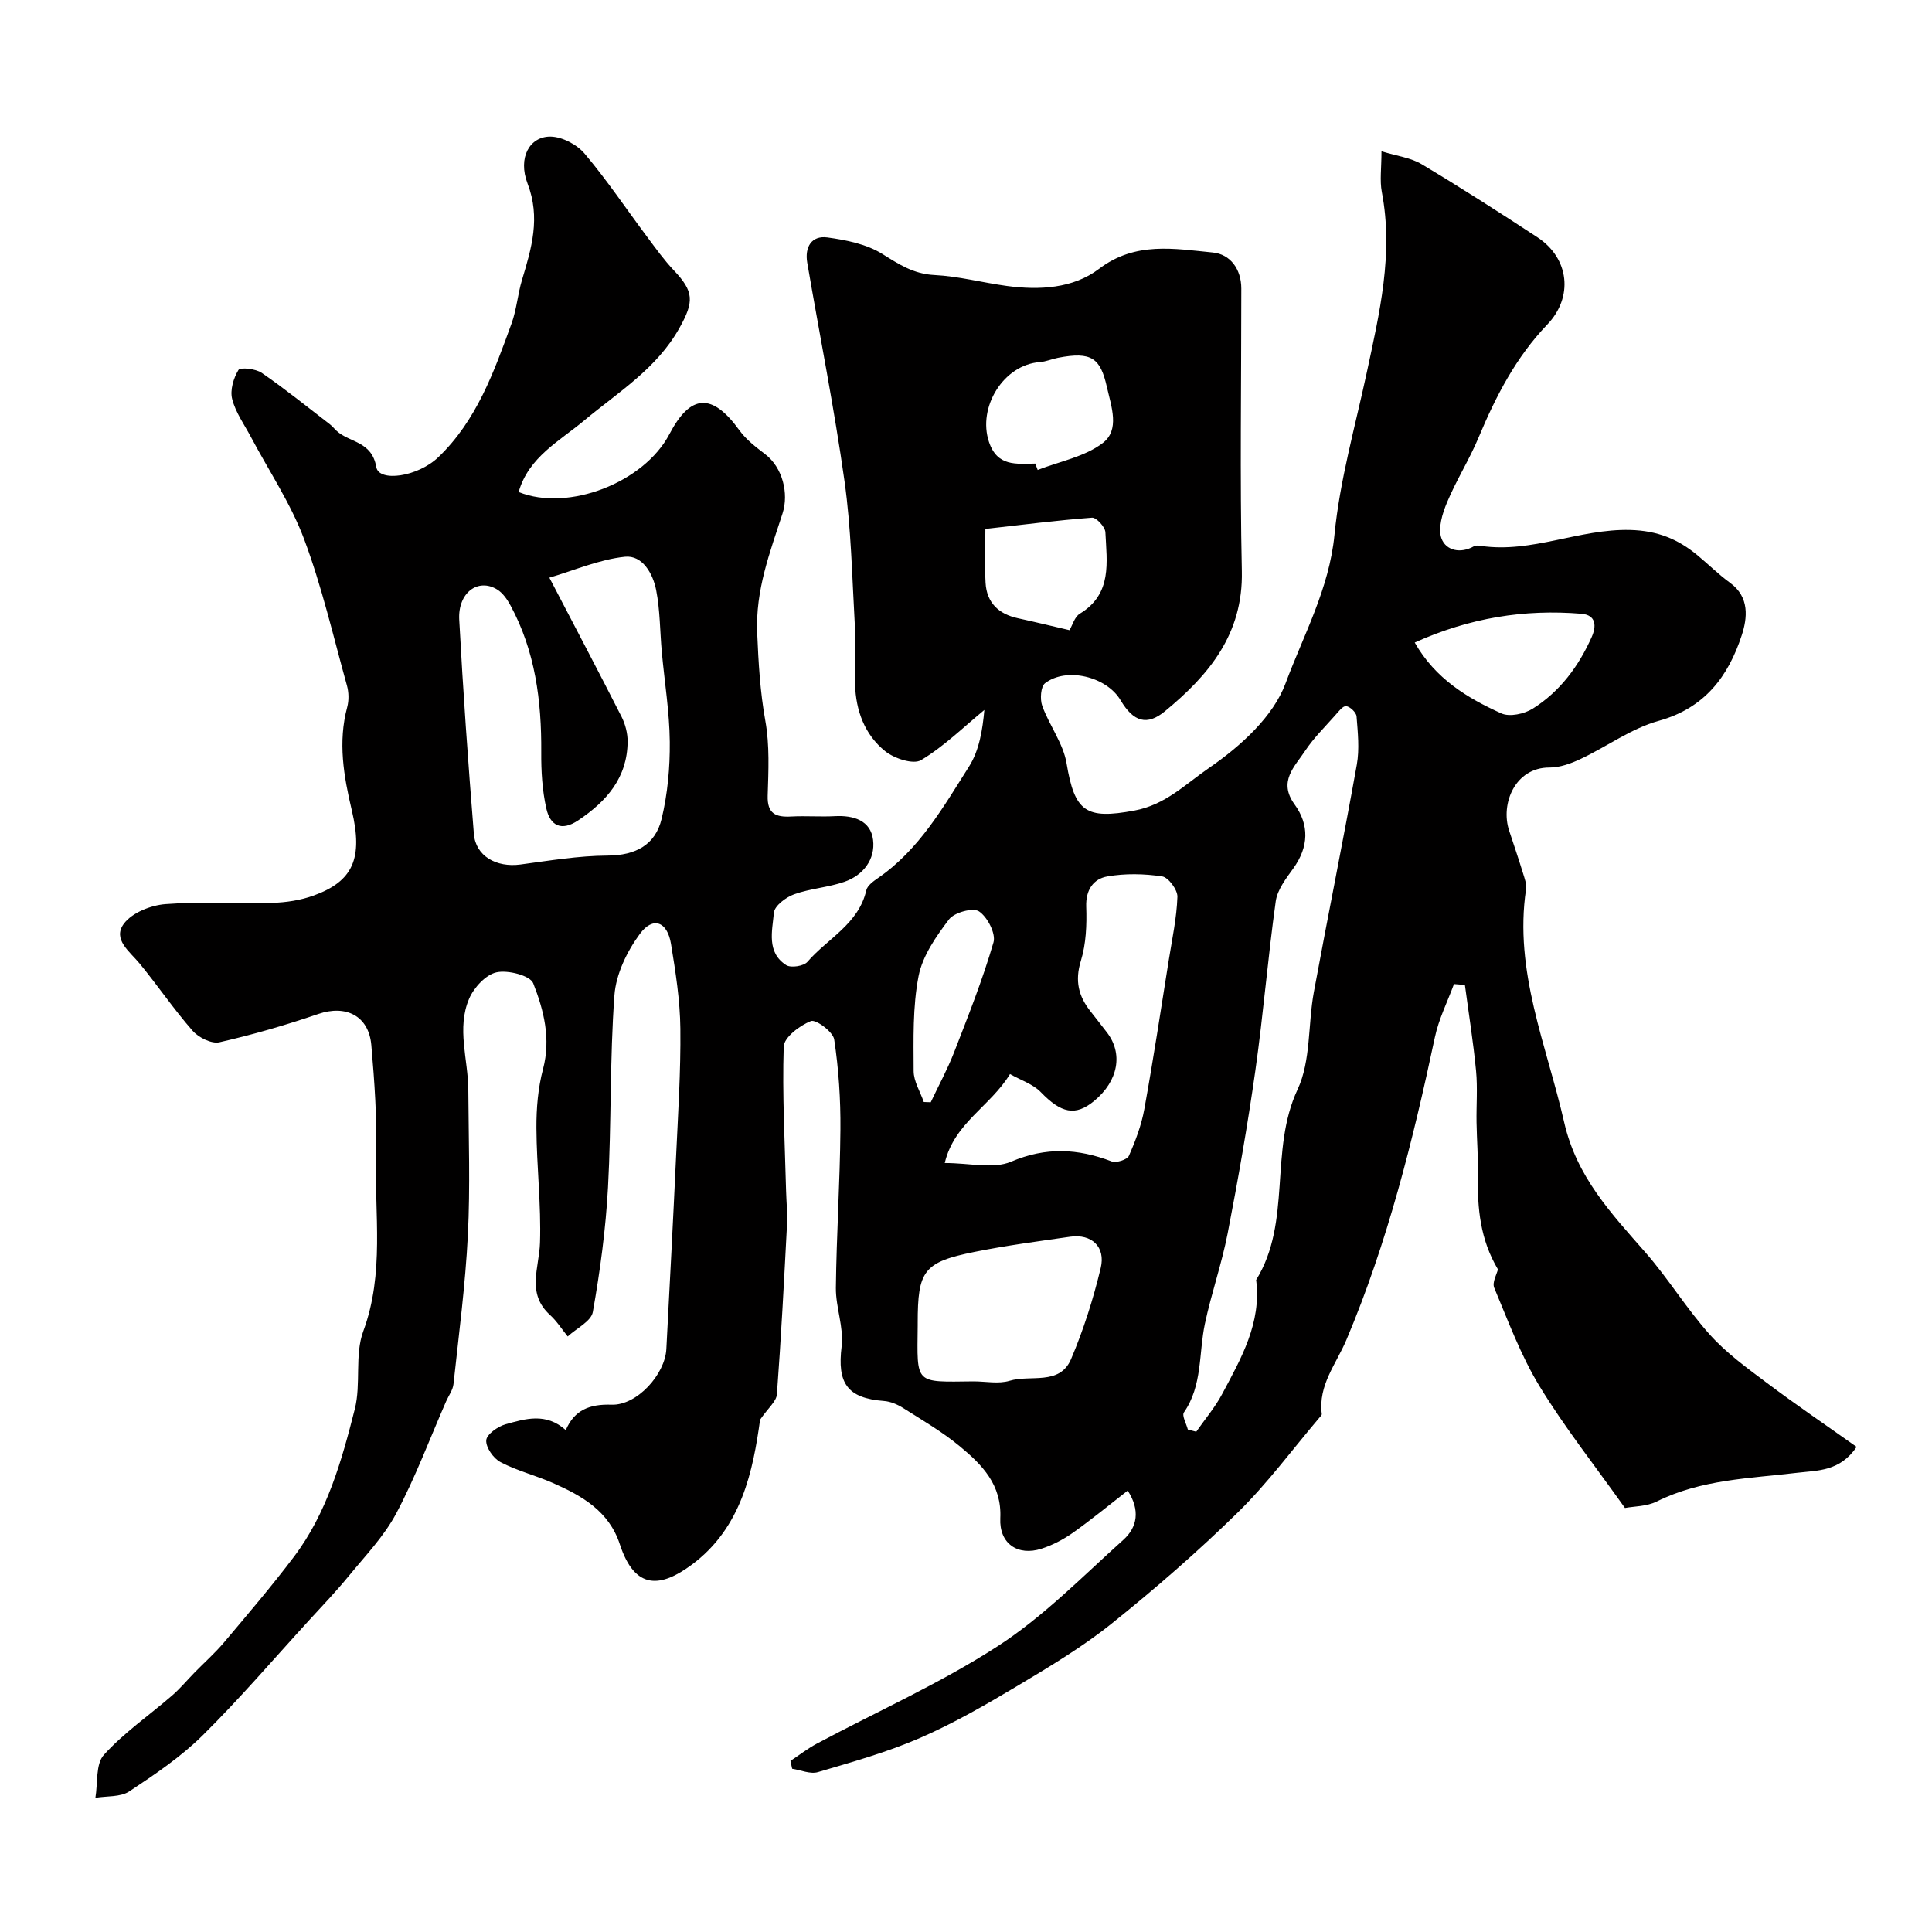
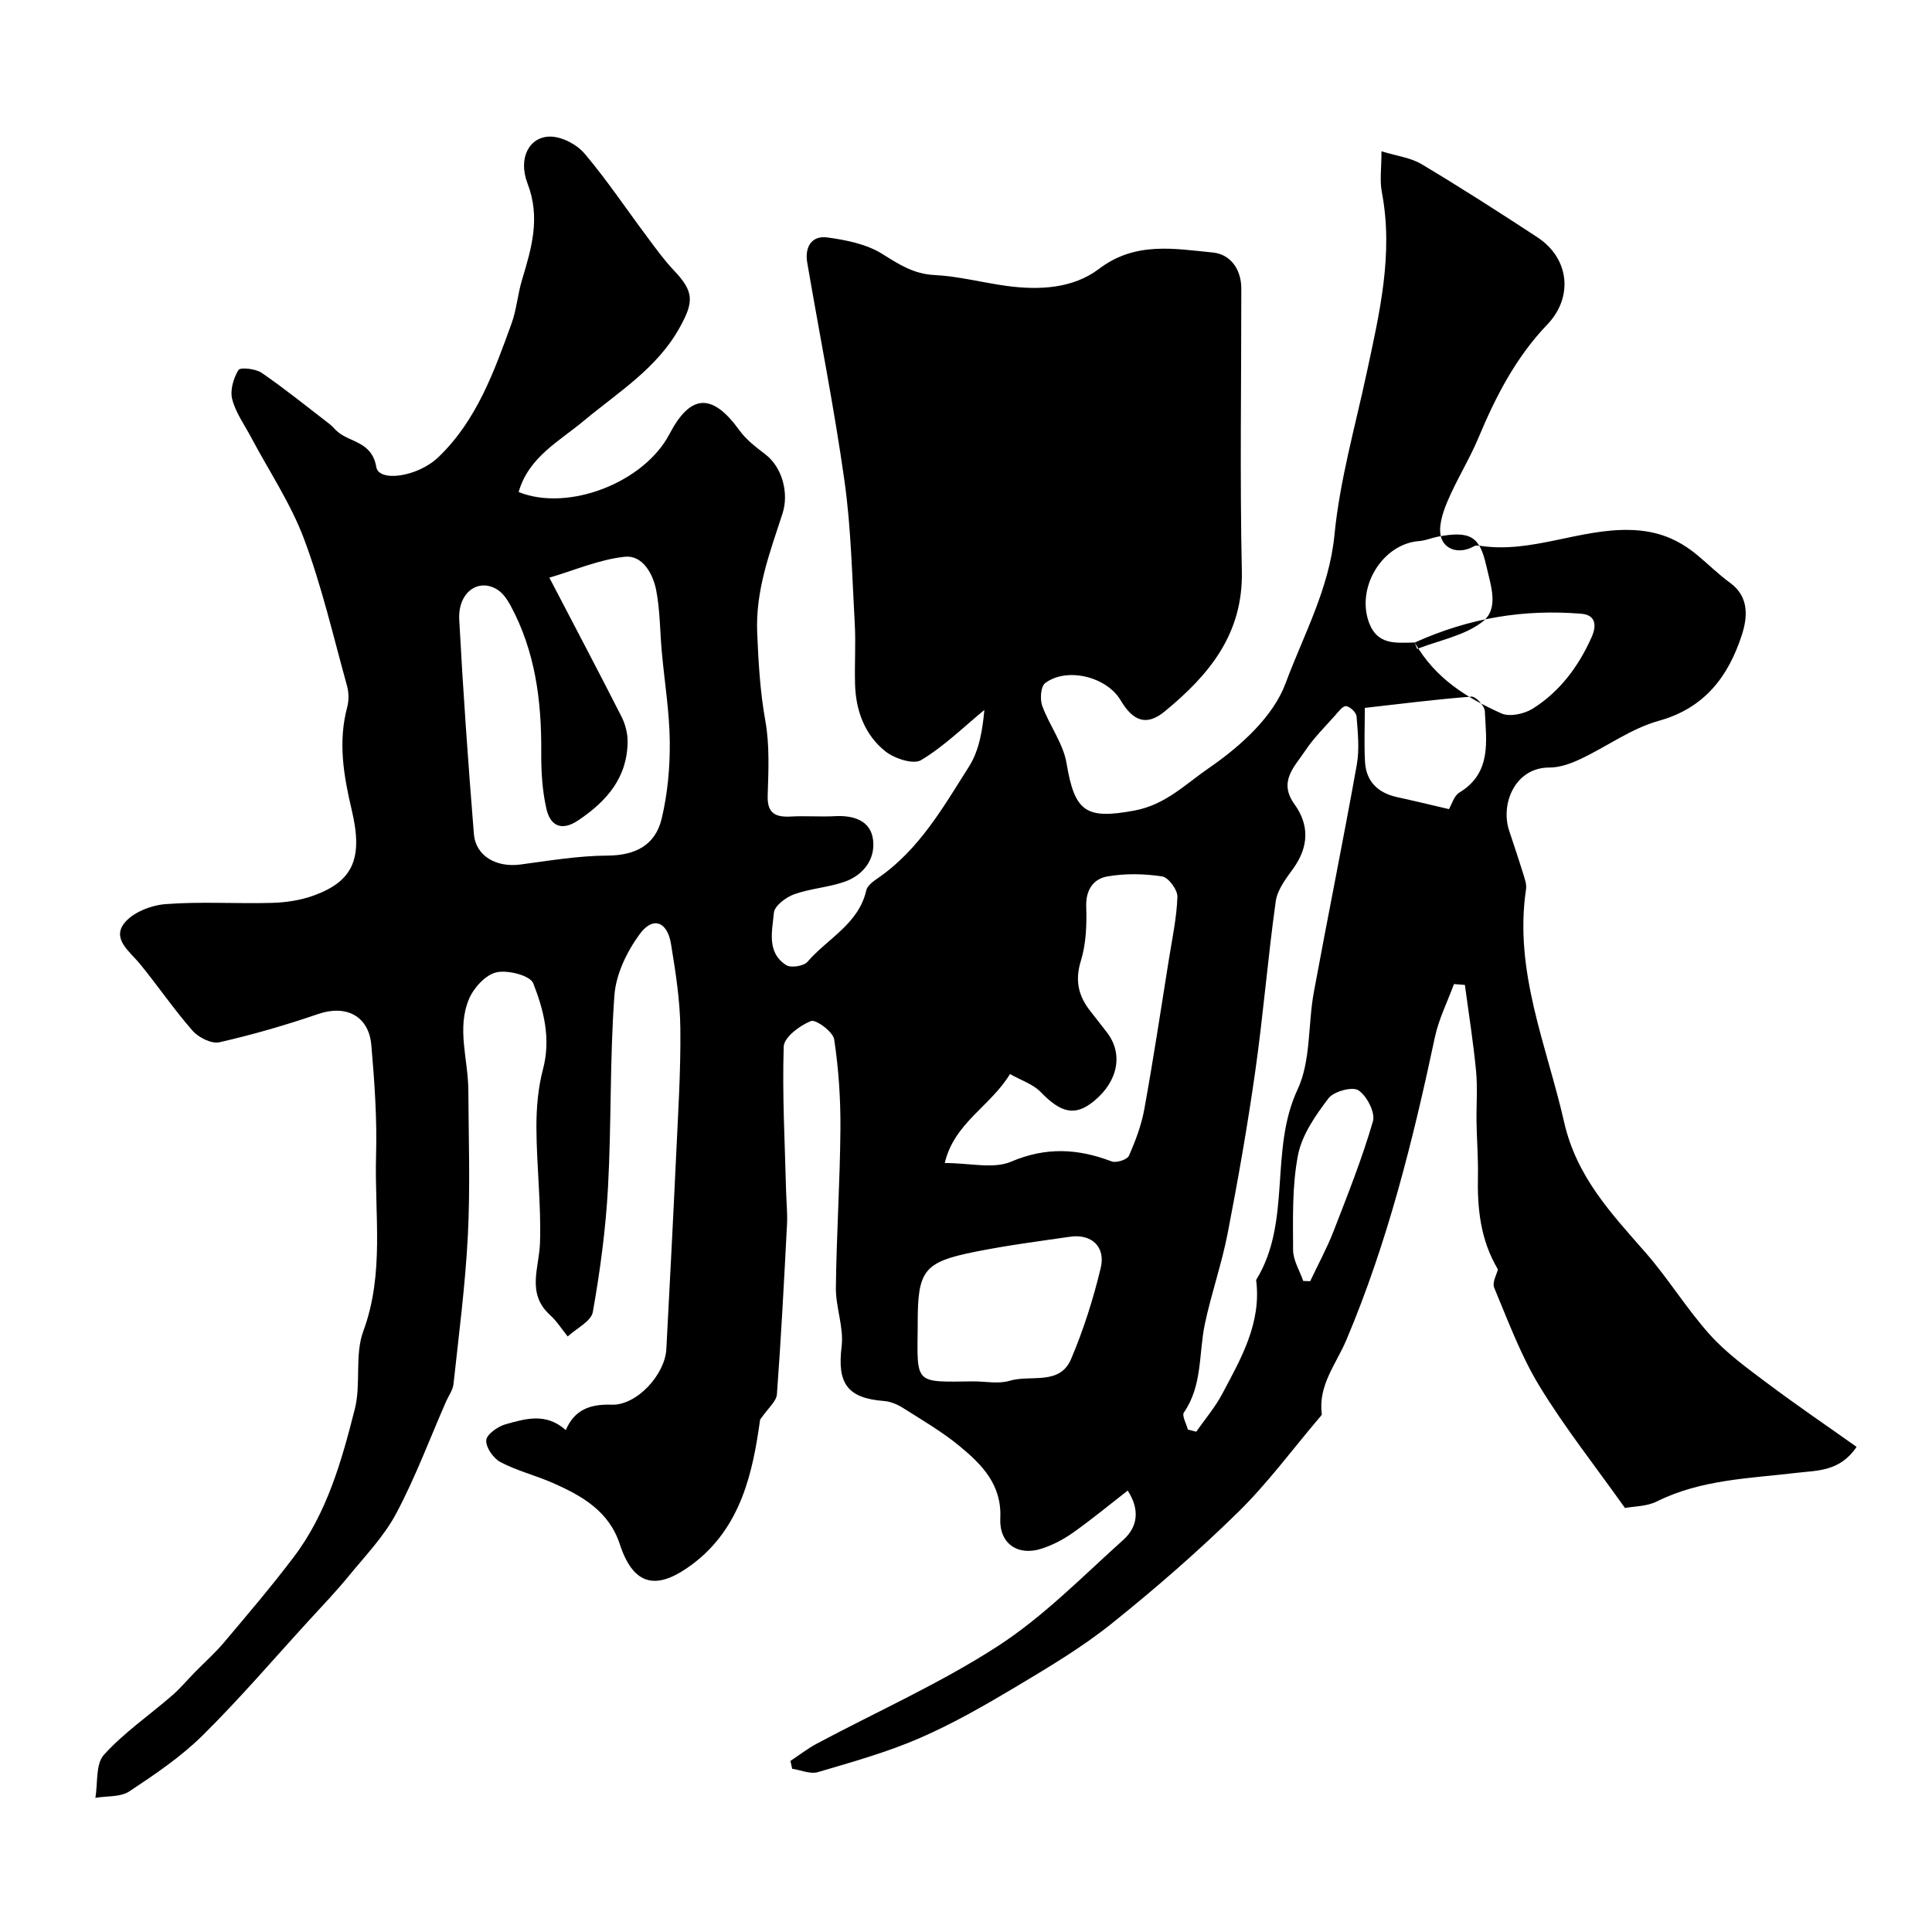
<svg xmlns="http://www.w3.org/2000/svg" enable-background="new 0 0 400 400" viewBox="0 0 400 400">
-   <path d="m107.38 101.87c10.27 4.14 25.95-1.95 31.21-11.98 4.4-8.4 8.88-8.57 14.51-.78 1.4 1.94 3.43 3.48 5.36 4.96 3.53 2.71 4.91 8.05 3.55 12.25-2.6 8.03-5.62 15.84-5.24 24.73.26 6.15.6 12.14 1.69 18.22.9 5.02.64 10.3.48 15.46-.12 3.8 1.73 4.5 4.91 4.32 2.99-.16 6 .09 9-.07 3.88-.21 7.42.89 7.91 4.92.49 3.99-2.01 7.31-5.93 8.67-3.36 1.17-7.06 1.38-10.4 2.58-1.71.61-4.07 2.39-4.2 3.81-.34 3.76-1.57 8.23 2.55 10.86.98.62 3.63.21 4.4-.69 4.16-4.83 10.59-7.82 12.18-14.81.22-.97 1.44-1.85 2.38-2.5 8.56-5.87 13.55-14.71 18.9-23.14 2.12-3.35 2.79-7.62 3.16-11.69-4.32 3.55-8.36 7.55-13.11 10.39-1.6.96-5.54-.34-7.42-1.85-4.24-3.41-6.09-8.4-6.24-13.86-.12-4.16.17-8.34-.06-12.5-.56-9.86-.75-19.78-2.12-29.53-2.13-15.15-5.14-30.17-7.72-45.26-.55-3.2.88-5.66 4.16-5.22 3.91.53 8.14 1.38 11.39 3.42 3.46 2.16 6.48 4.15 10.78 4.36 5.02.25 9.97 1.58 14.98 2.26 6.73.91 13.73.54 19.09-3.53 7.53-5.72 15.58-4.17 23.58-3.39 3.61.35 5.89 3.44 5.89 7.47.01 19.5-.31 39.01.11 58.5.28 13.03-6.79 21.49-15.94 29.02-3.68 3.03-6.49 2.22-9.17-2.3-2.88-4.87-11.16-6.93-15.63-3.52-.9.69-1.08 3.31-.59 4.68 1.47 4.06 4.35 7.78 5.04 11.9 1.68 10.09 4.01 11.65 14.04 9.79 6.44-1.19 10.54-5.45 15.45-8.82 6.72-4.62 13.31-10.71 15.84-17.49 3.71-10 9.05-19.6 10.14-30.79 1.1-11.28 4.28-22.37 6.67-33.52 2.65-12.36 5.58-24.65 3.13-37.45-.45-2.38-.07-4.92-.07-8.43 3.25 1 6.07 1.33 8.29 2.66 8.11 4.85 16.07 9.95 23.97 15.13 6.67 4.37 7.49 12.43 2.06 18.09-6.45 6.73-10.63 14.8-14.19 23.32-1.92 4.61-4.64 8.89-6.56 13.5-.97 2.31-1.92 5.4-1.14 7.48.93 2.48 3.93 3.19 6.73 1.59.38-.22.99-.13 1.48-.06 10.53 1.53 20.33-3.58 30.85-3.31 5.67.15 9.88 1.89 13.91 5.22 2.28 1.89 4.39 3.99 6.78 5.73 4.08 2.96 3.56 7.33 2.41 10.85-2.77 8.49-7.64 15.07-17.18 17.72-5.68 1.57-10.73 5.33-16.17 7.89-2.01.95-4.31 1.79-6.48 1.78-7.09-.02-10.17 7.51-8.33 13.06.97 2.93 1.96 5.86 2.87 8.81.33 1.08.79 2.27.63 3.33-2.54 16.97 4.26 32.3 7.9 48.27 2.58 11.3 9.75 18.85 16.84 26.95 4.73 5.41 8.51 11.65 13.31 16.99 3.41 3.8 7.67 6.89 11.79 9.98 6 4.51 12.22 8.73 18.6 13.26-3.46 5.14-8.18 4.87-12.27 5.36-9.88 1.18-19.89 1.36-29.11 5.95-2.09 1.04-4.72.99-6.58 1.34-6.18-8.71-12.45-16.62-17.67-25.18-3.88-6.36-6.5-13.49-9.4-20.41-.47-1.12.56-2.86.77-3.81-3.67-6.16-4.28-12.67-4.14-19.4.07-3.67-.23-7.35-.29-11.02-.06-3.56.24-7.15-.1-10.69-.57-5.95-1.52-11.86-2.31-17.78-.75-.06-1.51-.12-2.26-.18-1.35 3.67-3.16 7.25-3.96 11.04-4.53 21.34-9.8 42.49-18.3 62.6-2.14 5.07-5.88 9.39-5.11 15.37.03.24-.32.56-.53.81-5.58 6.57-10.73 13.58-16.86 19.58-8.28 8.11-17.07 15.76-26.12 23.01-6.05 4.85-12.79 8.88-19.46 12.87-6.56 3.92-13.23 7.77-20.22 10.81-6.79 2.95-14.01 4.97-21.14 7.07-1.57.46-3.54-.43-5.32-.7-.12-.54-.24-1.08-.36-1.62 1.81-1.19 3.53-2.54 5.43-3.56 12.55-6.7 25.65-12.52 37.54-20.23 9.44-6.12 17.51-14.4 25.95-21.98 2.9-2.6 3.54-6.13.91-10.2-3.95 3.07-7.57 6.06-11.39 8.76-1.96 1.38-4.19 2.54-6.46 3.27-4.91 1.58-8.78-1.05-8.53-6.31.33-6.94-3.78-11.08-8.37-14.88-3.62-3-7.75-5.4-11.74-7.93-1.17-.74-2.61-1.36-3.98-1.46-7.63-.58-9.7-3.7-8.76-11.3.48-3.93-1.23-8.08-1.19-12.12.12-10.93.85-21.86.94-32.8.05-6.22-.36-12.5-1.29-18.64-.24-1.58-3.79-4.2-4.82-3.8-2.3.91-5.56 3.36-5.63 5.28-.32 9.95.24 19.93.49 29.89.06 2.32.31 4.65.19 6.97-.61 11.72-1.22 23.44-2.09 35.14-.11 1.47-1.81 2.82-3.48 5.25-1.46 10.49-3.79 22.38-14.17 30.04-6.31 4.66-11.72 5.4-14.87-4.24-2.25-6.88-7.84-10.04-13.85-12.69-3.56-1.57-7.42-2.52-10.85-4.32-1.47-.77-3.06-3.04-2.96-4.52.08-1.23 2.4-2.87 4.01-3.32 4.05-1.12 8.33-2.49 12.46 1.21 1.77-4.15 4.92-5.42 9.48-5.26 5.24.18 11.07-6.27 11.34-11.52.69-13.18 1.39-26.36 2-39.55.41-8.93 1-17.87.9-26.8-.06-5.86-.99-11.74-1.94-17.55-.76-4.62-3.73-5.74-6.44-2.06-2.67 3.62-4.95 8.33-5.27 12.71-.97 13.22-.61 26.53-1.33 39.77-.47 8.64-1.63 17.28-3.14 25.8-.34 1.94-3.39 3.39-5.2 5.07-1.21-1.49-2.25-3.16-3.66-4.44-4.93-4.48-2.25-9.73-2.08-14.94.26-7.91-.7-15.86-.74-23.79-.02-4.07.33-8.28 1.37-12.2 1.66-6.29.15-12.2-2.03-17.75-.63-1.61-5.25-2.8-7.61-2.27-2.23.49-4.68 3.17-5.66 5.46-2.62 6.12-.21 12.55-.17 18.86.06 10.02.41 20.06-.09 30.06-.52 10.32-1.87 20.59-2.98 30.88-.13 1.23-1.01 2.39-1.53 3.58-3.39 7.75-6.36 15.73-10.32 23.18-2.51 4.73-6.39 8.76-9.83 12.96-2.61 3.19-5.46 6.17-8.25 9.21-7.3 7.98-14.34 16.22-22.02 23.81-4.5 4.44-9.87 8.07-15.17 11.58-1.83 1.21-4.65.93-7.02 1.33.52-3.03.02-6.98 1.76-8.9 4.15-4.59 9.4-8.19 14.12-12.28 1.69-1.46 3.13-3.21 4.7-4.81 2.03-2.07 4.22-4.01 6.08-6.22 4.9-5.82 9.86-11.62 14.44-17.69 6.84-9.05 9.89-19.85 12.61-30.59 1.32-5.19-.06-11.19 1.75-16.1 4.44-12.01 2.3-24.25 2.65-36.39.22-7.61-.32-15.26-.98-22.86-.53-6.09-5.28-8.4-10.97-6.45-6.72 2.3-13.57 4.29-20.48 5.86-1.63.37-4.32-.98-5.55-2.38-3.87-4.41-7.19-9.31-10.92-13.86-2.07-2.53-5.73-5.06-3.31-8.31 1.7-2.28 5.58-3.82 8.61-4.05 7.32-.57 14.72-.05 22.08-.26 2.89-.08 5.91-.54 8.61-1.52 8.15-2.95 10.24-7.69 7.89-17.63-1.68-7.1-2.9-14.13-.95-21.39.37-1.39.33-3.07-.06-4.46-2.82-10.16-5.19-20.49-8.88-30.34-2.76-7.37-7.27-14.08-10.99-21.1-1.38-2.6-3.19-5.09-3.89-7.87-.47-1.84.27-4.33 1.3-6.02.37-.6 3.57-.27 4.82.6 4.84 3.33 9.43 7.04 14.09 10.63.52.4.94.94 1.43 1.39 2.67 2.46 7.27 2.07 8.2 7.49.54 3.14 8.53 2.06 12.83-2.04 7.94-7.59 11.54-17.69 15.17-27.69 1.05-2.88 1.27-6.06 2.16-9.01 1.98-6.58 3.88-12.88 1.15-19.98-2.05-5.36.45-9.75 4.75-9.71 2.41.03 5.48 1.64 7.07 3.53 4.63 5.48 8.64 11.48 12.95 17.24 1.76 2.36 3.49 4.78 5.51 6.91 4.2 4.42 4.23 6.5 1.14 12-4.69 8.36-12.6 13.2-19.63 19.05-5.16 4.33-11.57 7.6-13.63 14.86zm6.36 17.73c5.35 10.27 10.22 19.49 14.94 28.78.78 1.54 1.27 3.43 1.26 5.15-.05 7.47-4.32 12.35-10.2 16.3-3.56 2.4-5.84 1.06-6.62-2.41-.86-3.8-1.09-7.8-1.06-11.71.07-10.62-1.24-20.9-6.38-30.38-.67-1.23-1.58-2.56-2.73-3.27-3.96-2.45-8.17.63-7.87 6.24.79 14.79 1.84 29.57 3.03 44.34.37 4.61 4.65 7.01 9.63 6.35 6-.8 12.03-1.82 18.06-1.85 5.79-.03 9.88-2.2 11.18-7.6 1.24-5.16 1.74-10.63 1.69-15.95-.06-6.21-1.09-12.4-1.65-18.61-.39-4.27-.35-8.62-1.17-12.81-.66-3.4-2.84-7.28-6.47-6.9-5.3.55-10.42 2.8-15.64 4.33zm132.19 176.37 1.74.45c1.81-2.59 3.9-5.04 5.37-7.81 3.92-7.37 8.17-14.71 7.03-23.61 7.45-12.08 2.65-26.77 8.58-39.44 2.78-5.94 2.13-13.44 3.37-20.17 2.89-15.7 6.08-31.35 8.89-47.06.58-3.24.21-6.68-.05-10.01-.06-.81-1.34-2.03-2.16-2.12-.7-.07-1.6 1.16-2.29 1.93-2.11 2.39-4.43 4.66-6.18 7.3-2.17 3.29-5.65 6.35-2.21 11.1 3.09 4.26 2.95 8.81-.25 13.26-1.5 2.08-3.3 4.4-3.64 6.8-1.63 11.65-2.57 23.4-4.22 35.05-1.6 11.29-3.57 22.54-5.74 33.73-1.22 6.3-3.38 12.42-4.71 18.71-1.3 6.15-.47 12.76-4.35 18.36-.44.68.52 2.34.82 3.53zm-50.33-55.18c5.22 0 10.07 1.28 13.72-.27 7.24-3.09 13.84-2.73 20.84-.06.95.36 3.21-.36 3.56-1.15 1.37-3.1 2.6-6.36 3.2-9.68 1.86-10.27 3.43-20.6 5.07-30.91.69-4.34 1.63-8.68 1.78-13.04.05-1.44-1.86-4.03-3.16-4.23-3.72-.56-7.67-.64-11.36.01-2.85.5-4.48 2.75-4.36 6.25.13 3.74-.02 7.7-1.11 11.23-1.27 4.12-.49 7.32 2.01 10.46 1.12 1.4 2.2 2.84 3.31 4.25 3.49 4.42 2.46 10.15-2.58 14.3-3.9 3.21-6.82 2.52-11.03-1.83-1.61-1.67-4.13-2.47-6.38-3.75-4.09 6.71-11.54 10.11-13.51 18.42zm5.97 45.21c2.5 0 5.17.57 7.45-.12 4.32-1.32 10.37 1.05 12.73-4.49 2.58-6.07 4.6-12.45 6.14-18.86 1.06-4.42-1.92-7.11-6.31-6.48-6.62.95-13.26 1.82-19.81 3.14-10.55 2.13-11.77 3.86-11.77 14.74v.5c-.12 12.31-.76 11.7 11.57 11.57zm91.33-152.97c4.29 7.52 10.9 11.49 17.93 14.67 1.72.78 4.77.11 6.52-.99 5.63-3.54 9.51-8.79 12.2-14.84.95-2.14 1.01-4.54-2.16-4.8-11.78-.97-23.1.82-34.49 5.96zm-78.56-37.05c.17.44.33.88.5 1.32 4.56-1.78 9.75-2.72 13.48-5.58 3.55-2.72 1.8-7.43.84-11.64-1.34-5.9-3.12-7.36-10.11-6-1.27.25-2.51.8-3.78.89-7.49.55-12.91 9.31-10.52 16.51 1.72 5.18 5.68 4.54 9.59 4.5zm7.09 34.49c.61-1.03 1.05-2.75 2.13-3.41 6.78-4.1 5.58-10.68 5.3-16.86-.05-1.1-1.88-3.09-2.77-3.02-7.3.55-14.57 1.49-22.08 2.33 0 3.85-.16 7.5.04 11.14.23 4.14 2.7 6.48 6.7 7.35 3.46.75 6.9 1.59 10.68 2.47zm-30.17 97.69c.48.02.96.03 1.44.05 1.62-3.44 3.45-6.79 4.83-10.33 2.92-7.52 5.91-15.04 8.16-22.77.53-1.81-1.25-5.26-3-6.42-1.24-.83-5.11.22-6.2 1.65-2.68 3.53-5.49 7.55-6.31 11.75-1.24 6.38-1.04 13.08-1.02 19.64 0 2.14 1.36 4.28 2.1 6.43z" fill="#010000" />
+   <path d="m107.38 101.87c10.27 4.14 25.95-1.95 31.21-11.98 4.4-8.4 8.88-8.57 14.51-.78 1.4 1.94 3.43 3.48 5.36 4.96 3.53 2.71 4.91 8.05 3.55 12.25-2.6 8.03-5.62 15.84-5.24 24.73.26 6.15.6 12.14 1.69 18.22.9 5.02.64 10.3.48 15.46-.12 3.8 1.73 4.5 4.91 4.32 2.99-.16 6 .09 9-.07 3.88-.21 7.42.89 7.91 4.92.49 3.99-2.01 7.31-5.93 8.67-3.36 1.17-7.06 1.38-10.4 2.58-1.71.61-4.07 2.39-4.2 3.81-.34 3.76-1.57 8.23 2.55 10.86.98.62 3.63.21 4.4-.69 4.16-4.83 10.59-7.82 12.18-14.81.22-.97 1.44-1.85 2.38-2.5 8.56-5.87 13.55-14.71 18.9-23.14 2.12-3.35 2.79-7.62 3.16-11.69-4.32 3.55-8.36 7.55-13.11 10.39-1.6.96-5.54-.34-7.42-1.85-4.24-3.41-6.09-8.4-6.24-13.86-.12-4.16.17-8.34-.06-12.5-.56-9.86-.75-19.78-2.12-29.53-2.13-15.15-5.14-30.17-7.72-45.26-.55-3.2.88-5.66 4.16-5.22 3.91.53 8.14 1.38 11.39 3.42 3.46 2.16 6.48 4.15 10.78 4.36 5.02.25 9.97 1.58 14.98 2.26 6.73.91 13.73.54 19.09-3.53 7.53-5.72 15.58-4.17 23.58-3.39 3.61.35 5.89 3.44 5.89 7.47.01 19.5-.31 39.01.11 58.5.28 13.03-6.79 21.49-15.94 29.02-3.68 3.03-6.49 2.22-9.17-2.3-2.88-4.87-11.16-6.93-15.63-3.52-.9.69-1.08 3.31-.59 4.68 1.47 4.06 4.35 7.78 5.04 11.9 1.68 10.09 4.01 11.65 14.04 9.79 6.44-1.19 10.54-5.45 15.45-8.82 6.72-4.62 13.31-10.71 15.84-17.49 3.71-10 9.05-19.6 10.14-30.79 1.1-11.28 4.28-22.37 6.67-33.52 2.65-12.36 5.58-24.65 3.13-37.45-.45-2.38-.07-4.92-.07-8.43 3.25 1 6.07 1.33 8.29 2.66 8.11 4.85 16.07 9.95 23.97 15.13 6.67 4.37 7.49 12.43 2.06 18.09-6.45 6.73-10.63 14.8-14.19 23.32-1.92 4.61-4.64 8.89-6.56 13.5-.97 2.31-1.92 5.4-1.14 7.48.93 2.48 3.93 3.19 6.73 1.59.38-.22.99-.13 1.48-.06 10.53 1.53 20.33-3.58 30.85-3.31 5.67.15 9.88 1.89 13.91 5.22 2.28 1.89 4.39 3.99 6.78 5.73 4.08 2.96 3.56 7.33 2.41 10.85-2.77 8.49-7.64 15.07-17.18 17.72-5.68 1.57-10.73 5.33-16.17 7.89-2.01.95-4.31 1.79-6.48 1.78-7.09-.02-10.17 7.51-8.33 13.06.97 2.93 1.96 5.86 2.87 8.81.33 1.08.79 2.27.63 3.33-2.54 16.97 4.26 32.3 7.9 48.27 2.58 11.3 9.75 18.85 16.84 26.95 4.73 5.41 8.51 11.65 13.31 16.99 3.41 3.8 7.67 6.89 11.79 9.98 6 4.51 12.22 8.73 18.6 13.26-3.46 5.14-8.18 4.87-12.27 5.36-9.88 1.18-19.89 1.36-29.11 5.95-2.09 1.04-4.72.99-6.58 1.34-6.18-8.71-12.45-16.62-17.67-25.18-3.88-6.36-6.5-13.49-9.4-20.41-.47-1.12.56-2.86.77-3.81-3.67-6.16-4.28-12.67-4.14-19.4.07-3.67-.23-7.35-.29-11.02-.06-3.56.24-7.15-.1-10.69-.57-5.95-1.52-11.86-2.31-17.78-.75-.06-1.51-.12-2.26-.18-1.35 3.67-3.16 7.25-3.96 11.04-4.53 21.34-9.8 42.49-18.3 62.6-2.14 5.07-5.88 9.39-5.11 15.37.03.24-.32.56-.53.81-5.58 6.57-10.73 13.58-16.86 19.58-8.28 8.11-17.07 15.76-26.12 23.01-6.05 4.85-12.79 8.88-19.46 12.87-6.56 3.92-13.23 7.77-20.22 10.81-6.79 2.95-14.01 4.97-21.14 7.07-1.57.46-3.54-.43-5.32-.7-.12-.54-.24-1.08-.36-1.62 1.81-1.19 3.53-2.54 5.43-3.56 12.55-6.7 25.65-12.52 37.54-20.23 9.44-6.12 17.51-14.4 25.95-21.98 2.9-2.6 3.54-6.13.91-10.2-3.95 3.07-7.57 6.06-11.39 8.76-1.96 1.38-4.19 2.54-6.46 3.27-4.91 1.58-8.78-1.05-8.53-6.31.33-6.94-3.78-11.08-8.37-14.88-3.62-3-7.75-5.4-11.74-7.93-1.17-.74-2.61-1.36-3.98-1.46-7.63-.58-9.7-3.7-8.76-11.3.48-3.93-1.23-8.08-1.19-12.12.12-10.93.85-21.86.94-32.8.05-6.22-.36-12.5-1.29-18.64-.24-1.58-3.79-4.2-4.82-3.8-2.3.91-5.56 3.36-5.63 5.28-.32 9.95.24 19.93.49 29.89.06 2.32.31 4.65.19 6.97-.61 11.72-1.22 23.44-2.09 35.14-.11 1.47-1.81 2.82-3.48 5.25-1.46 10.49-3.79 22.38-14.17 30.04-6.31 4.66-11.72 5.4-14.87-4.24-2.25-6.88-7.84-10.04-13.85-12.69-3.56-1.57-7.42-2.52-10.85-4.32-1.47-.77-3.06-3.04-2.96-4.52.08-1.23 2.4-2.87 4.01-3.32 4.05-1.12 8.33-2.49 12.46 1.21 1.77-4.15 4.92-5.42 9.48-5.26 5.24.18 11.07-6.27 11.34-11.52.69-13.18 1.39-26.36 2-39.55.41-8.93 1-17.87.9-26.8-.06-5.86-.99-11.74-1.94-17.55-.76-4.62-3.73-5.74-6.44-2.06-2.67 3.62-4.95 8.33-5.27 12.71-.97 13.22-.61 26.53-1.33 39.77-.47 8.64-1.63 17.28-3.14 25.8-.34 1.94-3.39 3.39-5.2 5.07-1.21-1.49-2.25-3.16-3.66-4.44-4.93-4.48-2.25-9.73-2.08-14.94.26-7.91-.7-15.86-.74-23.79-.02-4.07.33-8.28 1.37-12.2 1.66-6.29.15-12.2-2.03-17.75-.63-1.61-5.25-2.8-7.61-2.27-2.23.49-4.68 3.17-5.66 5.46-2.62 6.12-.21 12.55-.17 18.86.06 10.02.41 20.06-.09 30.06-.52 10.32-1.87 20.59-2.98 30.88-.13 1.23-1.01 2.39-1.53 3.58-3.39 7.75-6.36 15.73-10.32 23.18-2.51 4.73-6.39 8.76-9.83 12.96-2.61 3.19-5.46 6.17-8.25 9.21-7.3 7.98-14.34 16.22-22.02 23.81-4.5 4.44-9.87 8.07-15.17 11.58-1.83 1.21-4.65.93-7.02 1.33.52-3.03.02-6.98 1.76-8.9 4.15-4.59 9.4-8.19 14.12-12.28 1.69-1.46 3.13-3.21 4.7-4.81 2.03-2.07 4.22-4.01 6.08-6.22 4.9-5.82 9.86-11.62 14.44-17.69 6.84-9.05 9.89-19.85 12.61-30.59 1.32-5.19-.06-11.19 1.75-16.1 4.44-12.01 2.3-24.25 2.65-36.39.22-7.61-.32-15.26-.98-22.86-.53-6.09-5.28-8.4-10.97-6.45-6.72 2.3-13.57 4.29-20.48 5.86-1.63.37-4.32-.98-5.55-2.38-3.87-4.41-7.19-9.31-10.92-13.86-2.07-2.53-5.73-5.06-3.31-8.31 1.7-2.28 5.58-3.82 8.61-4.05 7.32-.57 14.72-.05 22.08-.26 2.89-.08 5.91-.54 8.61-1.52 8.15-2.95 10.24-7.69 7.89-17.63-1.68-7.1-2.9-14.13-.95-21.39.37-1.39.33-3.07-.06-4.46-2.82-10.16-5.19-20.49-8.88-30.34-2.76-7.37-7.27-14.08-10.99-21.1-1.38-2.6-3.19-5.09-3.89-7.87-.47-1.84.27-4.33 1.3-6.02.37-.6 3.57-.27 4.82.6 4.84 3.33 9.43 7.04 14.09 10.63.52.4.94.94 1.43 1.39 2.67 2.46 7.27 2.07 8.2 7.49.54 3.14 8.53 2.06 12.83-2.04 7.94-7.59 11.54-17.69 15.17-27.69 1.05-2.88 1.27-6.06 2.16-9.01 1.98-6.58 3.88-12.88 1.15-19.98-2.05-5.36.45-9.75 4.75-9.71 2.41.03 5.48 1.64 7.07 3.53 4.63 5.48 8.64 11.48 12.95 17.24 1.76 2.36 3.49 4.78 5.51 6.91 4.2 4.42 4.23 6.5 1.14 12-4.69 8.36-12.6 13.2-19.63 19.05-5.16 4.33-11.57 7.6-13.63 14.86zm6.36 17.73c5.35 10.27 10.22 19.49 14.94 28.78.78 1.54 1.27 3.43 1.26 5.15-.05 7.47-4.32 12.35-10.2 16.3-3.56 2.4-5.84 1.06-6.62-2.41-.86-3.8-1.09-7.8-1.06-11.71.07-10.62-1.24-20.9-6.38-30.38-.67-1.23-1.58-2.56-2.73-3.27-3.96-2.45-8.17.63-7.87 6.24.79 14.79 1.84 29.57 3.03 44.34.37 4.61 4.65 7.01 9.63 6.35 6-.8 12.03-1.82 18.06-1.85 5.79-.03 9.88-2.2 11.18-7.6 1.24-5.16 1.74-10.63 1.69-15.95-.06-6.21-1.09-12.4-1.65-18.61-.39-4.27-.35-8.62-1.17-12.81-.66-3.4-2.84-7.28-6.47-6.9-5.3.55-10.42 2.8-15.64 4.33zm132.19 176.37 1.74.45c1.81-2.59 3.9-5.04 5.37-7.81 3.92-7.37 8.17-14.71 7.03-23.61 7.45-12.08 2.65-26.77 8.58-39.44 2.78-5.94 2.13-13.44 3.37-20.17 2.89-15.7 6.08-31.35 8.89-47.06.58-3.24.21-6.68-.05-10.01-.06-.81-1.34-2.03-2.16-2.12-.7-.07-1.6 1.16-2.29 1.93-2.11 2.39-4.43 4.66-6.18 7.3-2.17 3.29-5.65 6.35-2.21 11.1 3.09 4.26 2.95 8.81-.25 13.26-1.5 2.08-3.3 4.4-3.64 6.8-1.63 11.65-2.57 23.4-4.22 35.05-1.6 11.29-3.57 22.54-5.74 33.73-1.22 6.3-3.38 12.42-4.71 18.71-1.3 6.15-.47 12.76-4.35 18.36-.44.68.52 2.34.82 3.53zm-50.33-55.18c5.22 0 10.07 1.28 13.72-.27 7.24-3.09 13.84-2.73 20.84-.06.95.36 3.21-.36 3.56-1.15 1.37-3.1 2.6-6.36 3.2-9.68 1.86-10.27 3.43-20.6 5.07-30.91.69-4.34 1.63-8.68 1.78-13.04.05-1.44-1.86-4.03-3.16-4.23-3.72-.56-7.67-.64-11.36.01-2.85.5-4.48 2.75-4.36 6.25.13 3.74-.02 7.7-1.11 11.23-1.27 4.12-.49 7.32 2.01 10.46 1.12 1.4 2.2 2.84 3.31 4.25 3.49 4.42 2.46 10.15-2.58 14.3-3.9 3.21-6.82 2.52-11.03-1.83-1.61-1.67-4.13-2.47-6.38-3.75-4.09 6.71-11.54 10.11-13.51 18.42zm5.97 45.21c2.5 0 5.17.57 7.45-.12 4.32-1.32 10.37 1.05 12.73-4.49 2.58-6.07 4.6-12.45 6.14-18.86 1.06-4.42-1.92-7.11-6.31-6.48-6.62.95-13.26 1.82-19.81 3.14-10.55 2.13-11.77 3.86-11.77 14.74v.5c-.12 12.31-.76 11.7 11.57 11.57zm91.33-152.97c4.29 7.52 10.9 11.49 17.93 14.67 1.72.78 4.77.11 6.52-.99 5.63-3.54 9.51-8.79 12.2-14.84.95-2.14 1.01-4.54-2.16-4.8-11.78-.97-23.1.82-34.49 5.96zc.17.44.33.88.5 1.32 4.56-1.78 9.75-2.72 13.48-5.58 3.55-2.72 1.8-7.43.84-11.64-1.34-5.9-3.12-7.36-10.11-6-1.27.25-2.51.8-3.78.89-7.49.55-12.91 9.31-10.52 16.51 1.72 5.18 5.68 4.54 9.59 4.5zm7.09 34.49c.61-1.03 1.05-2.75 2.13-3.41 6.78-4.1 5.58-10.68 5.3-16.86-.05-1.1-1.88-3.09-2.77-3.02-7.3.55-14.57 1.49-22.08 2.33 0 3.85-.16 7.5.04 11.14.23 4.14 2.7 6.48 6.7 7.35 3.46.75 6.9 1.59 10.68 2.47zm-30.17 97.69c.48.02.96.03 1.44.05 1.62-3.44 3.45-6.79 4.83-10.33 2.92-7.52 5.91-15.04 8.16-22.77.53-1.81-1.25-5.26-3-6.42-1.24-.83-5.11.22-6.2 1.65-2.68 3.53-5.49 7.55-6.31 11.75-1.24 6.38-1.04 13.08-1.02 19.64 0 2.14 1.36 4.28 2.1 6.43z" fill="#010000" />
</svg>